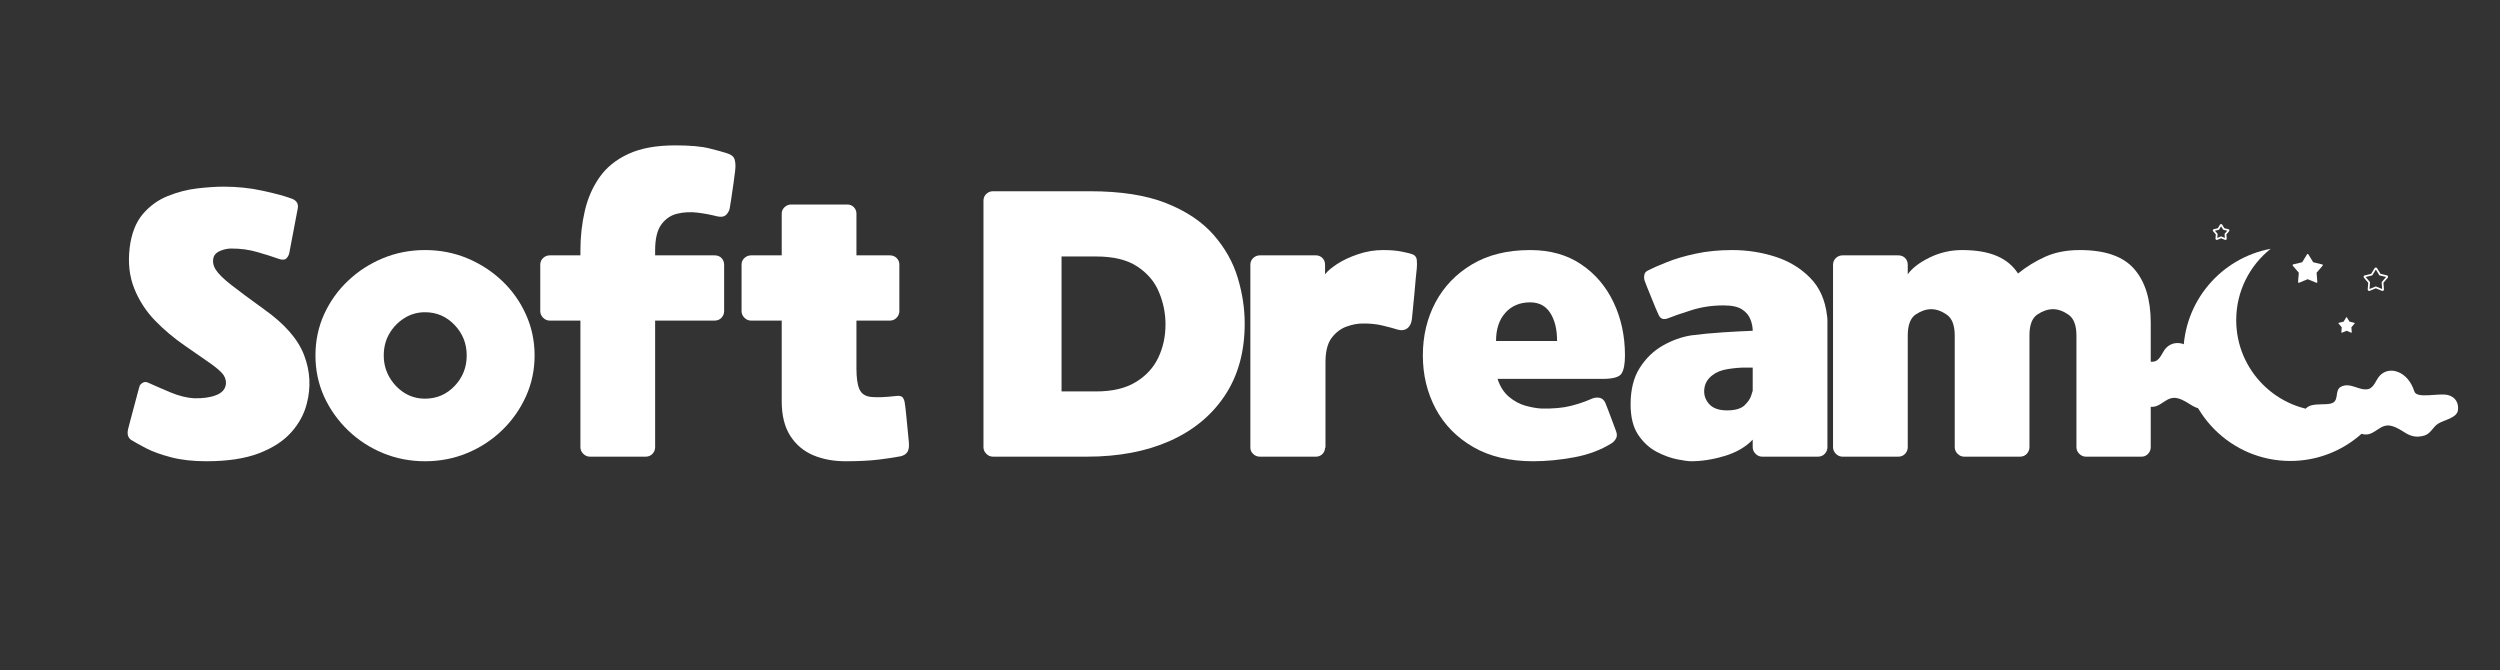
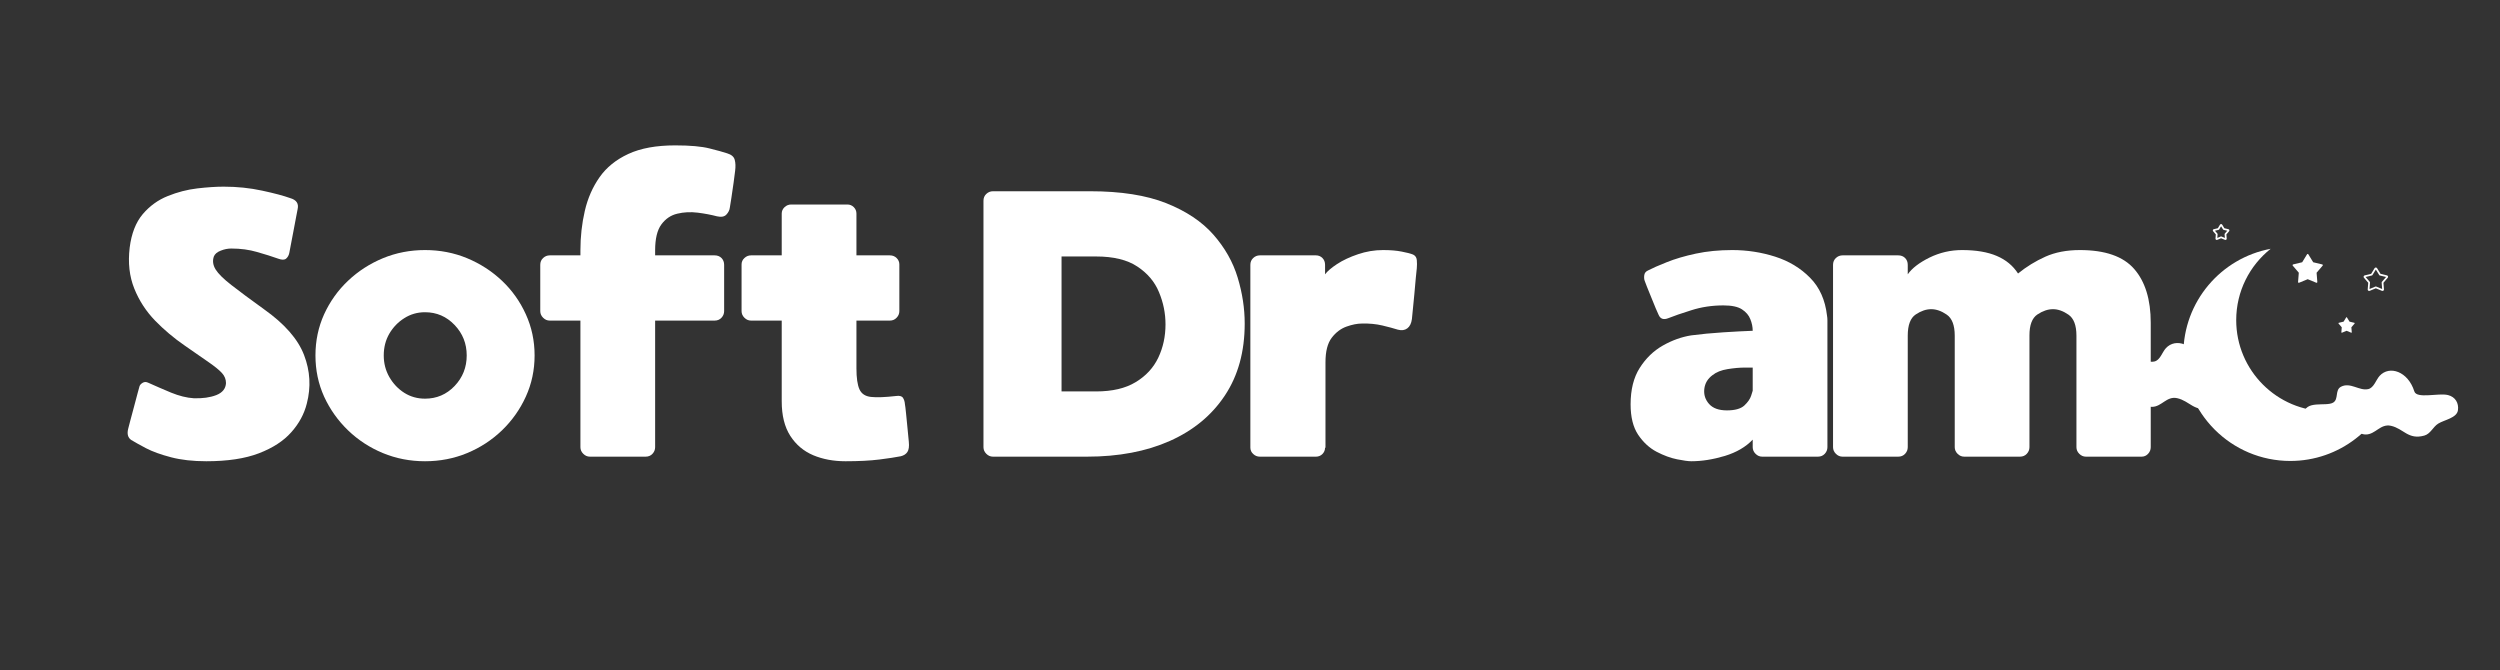
<svg xmlns="http://www.w3.org/2000/svg" version="1.0" preserveAspectRatio="xMidYMid meet" height="137" viewBox="0 0 383.25 102.75" zoomAndPan="magnify" width="511">
  <rect x="0" y="0" width="383.25" height="102.75" fill="#333333" stroke="none" />
  <defs>
    <g />
    <clipPath id="ef33d192e8">
      <rect height="72" y="0" width="184" x="0" />
    </clipPath>
    <clipPath id="801f3502e5">
      <rect height="72" y="0" width="125" x="0" />
    </clipPath>
    <clipPath id="39388b3b91">
      <path clip-rule="nonzero" d="M 334 38 L 367 38 L 367 70.996 L 334 70.996 Z M 334 38" />
    </clipPath>
    <clipPath id="4b31e6b2b7">
      <path clip-rule="nonzero" d="M 339 34.332 L 342 34.332 L 342 37 L 339 37 Z M 339 34.332" />
    </clipPath>
    <clipPath id="0959636f8b">
      <path clip-rule="nonzero" d="M 320.254 52 L 345 52 L 345 63 L 320.254 63 Z M 320.254 52" />
    </clipPath>
  </defs>
  <g transform="matrix(1, 0, 0, 1, 147, 15)">
    <g clip-path="url(#ef33d192e8)">
      <g fill-opacity="1" fill="#ffffff">
        <g transform="translate(0.86, 55.006)">
          <g>
            <path d="M 19.234 -40.688 C 23.961 -40.688 27.859 -40.078 30.922 -38.859 C 33.984 -37.641 36.395 -36.031 38.156 -34.031 C 39.914 -32.031 41.156 -29.836 41.875 -27.453 C 42.594 -25.078 42.953 -22.727 42.953 -20.406 C 42.953 -16.102 41.941 -12.43 39.922 -9.391 C 37.91 -6.348 35.094 -4.02 31.469 -2.406 C 27.852 -0.801 23.625 0 18.781 0 L 4.359 0 C 3.973 0 3.633 -0.145 3.344 -0.438 C 3.051 -0.727 2.906 -1.066 2.906 -1.453 L 2.906 -39.234 C 2.906 -39.66 3.051 -40.008 3.344 -40.281 C 3.633 -40.551 3.973 -40.688 4.359 -40.688 Z M 20.172 -10 C 22.648 -10 24.672 -10.473 26.234 -11.422 C 27.805 -12.367 28.961 -13.617 29.703 -15.172 C 30.441 -16.723 30.812 -18.426 30.812 -20.281 C 30.812 -21.988 30.477 -23.633 29.812 -25.219 C 29.156 -26.812 28.051 -28.117 26.5 -29.141 C 24.957 -30.172 22.848 -30.688 20.172 -30.688 L 14.875 -30.688 L 14.875 -10 Z M 20.172 -10" />
          </g>
        </g>
      </g>
      <g fill-opacity="1" fill="#ffffff">
        <g transform="translate(41.774, 55.006)">
          <g>
            <path d="M 27.844 -30.984 C 28.188 -30.828 28.379 -30.547 28.422 -30.141 C 28.461 -29.734 28.461 -29.316 28.422 -28.891 C 28.379 -28.617 28.328 -28.113 28.266 -27.375 C 28.211 -26.633 28.141 -25.816 28.047 -24.922 C 27.953 -24.035 27.875 -23.234 27.812 -22.516 C 27.75 -21.805 27.703 -21.332 27.672 -21.094 C 27.586 -20.438 27.352 -19.961 26.969 -19.672 C 26.582 -19.379 26.098 -19.312 25.516 -19.469 C 24.898 -19.664 24.109 -19.879 23.141 -20.109 C 22.172 -20.336 21.125 -20.438 20 -20.406 C 19.301 -20.406 18.516 -20.25 17.641 -19.938 C 16.766 -19.625 16.008 -19.051 15.375 -18.219 C 14.738 -17.383 14.422 -16.133 14.422 -14.469 L 14.422 -1.391 L 14.359 -1.344 L 14.359 -1.391 C 14.359 -1.004 14.223 -0.676 13.953 -0.406 C 13.68 -0.133 13.352 0 12.969 0 L 4.359 0 C 3.973 0 3.633 -0.133 3.344 -0.406 C 3.051 -0.676 2.906 -1.004 2.906 -1.391 L 2.906 -29.406 C 2.906 -29.832 3.051 -30.18 3.344 -30.453 C 3.633 -30.723 3.973 -30.859 4.359 -30.859 L 12.969 -30.859 C 13.352 -30.859 13.68 -30.723 13.953 -30.453 C 14.223 -30.18 14.359 -29.832 14.359 -29.406 L 14.359 -27.953 C 14.703 -28.422 15.316 -28.945 16.203 -29.531 C 17.098 -30.113 18.164 -30.613 19.406 -31.031 C 20.656 -31.457 21.938 -31.672 23.25 -31.672 C 24.375 -31.672 25.32 -31.594 26.094 -31.438 C 26.875 -31.289 27.457 -31.141 27.844 -30.984 Z M 27.844 -30.984" />
          </g>
        </g>
      </g>
      <g fill-opacity="1" fill="#ffffff">
        <g transform="translate(68.217, 55.006)">
          <g>
-             <path d="M 30.453 -11.922 L 14.359 -11.922 C 14.742 -10.754 15.32 -9.844 16.094 -9.188 C 16.875 -8.531 17.719 -8.07 18.625 -7.812 C 19.539 -7.562 20.363 -7.414 21.094 -7.375 C 22.875 -7.344 24.348 -7.473 25.516 -7.766 C 26.68 -8.055 27.785 -8.43 28.828 -8.891 C 29.211 -9.047 29.586 -9.094 29.953 -9.031 C 30.328 -8.977 30.629 -8.738 30.859 -8.312 C 30.941 -8.113 31.098 -7.711 31.328 -7.109 C 31.555 -6.516 31.785 -5.906 32.016 -5.281 C 32.254 -4.664 32.41 -4.242 32.484 -4.016 C 32.68 -3.547 32.703 -3.156 32.547 -2.844 C 32.391 -2.539 32.176 -2.289 31.906 -2.094 C 30.238 -1.039 28.312 -0.312 26.125 0.094 C 23.938 0.5 21.836 0.703 19.828 0.703 C 16.223 0.703 13.16 -0.02 10.641 -1.469 C 8.117 -2.926 6.195 -4.883 4.875 -7.344 C 3.562 -9.812 2.906 -12.535 2.906 -15.516 C 2.906 -18.504 3.551 -21.219 4.844 -23.656 C 6.145 -26.094 8.016 -28.035 10.453 -29.484 C 12.898 -30.941 15.867 -31.672 19.359 -31.672 C 22.422 -31.672 25.023 -30.941 27.172 -29.484 C 29.328 -28.035 30.984 -26.094 32.141 -23.656 C 33.305 -21.219 33.891 -18.504 33.891 -15.516 C 33.891 -14.203 33.711 -13.273 33.359 -12.734 C 33.016 -12.191 32.047 -11.922 30.453 -11.922 Z M 19.359 -23.656 C 17.766 -23.656 16.492 -23.117 15.547 -22.047 C 14.598 -20.984 14.125 -19.547 14.125 -17.734 L 23.484 -17.734 C 23.484 -19.516 23.133 -20.945 22.438 -22.031 C 21.738 -23.113 20.711 -23.656 19.359 -23.656 Z M 19.359 -23.656" />
-           </g>
+             </g>
        </g>
      </g>
      <g fill-opacity="1" fill="#ffffff">
        <g transform="translate(100.065, 55.006)">
          <g>
            <path d="M 33.016 -21.625 C 33.055 -21.395 33.078 -21.16 33.078 -20.922 C 33.078 -20.691 33.078 -20.461 33.078 -20.234 L 33.078 -1.453 C 33.078 -1.066 32.941 -0.727 32.672 -0.438 C 32.398 -0.145 32.051 0 31.625 0 L 23.078 0 C 22.691 0 22.352 -0.145 22.062 -0.438 C 21.77 -0.727 21.625 -1.066 21.625 -1.453 L 21.625 -2.609 C 20.57 -1.492 19.145 -0.66 17.344 -0.109 C 15.539 0.43 13.828 0.703 12.203 0.703 C 11.742 0.703 11.02 0.602 10.031 0.406 C 9.039 0.207 7.992 -0.176 6.891 -0.75 C 5.785 -1.332 4.844 -2.203 4.062 -3.359 C 3.289 -4.523 2.906 -6.078 2.906 -8.016 C 2.906 -10.266 3.367 -12.125 4.297 -13.594 C 5.234 -15.07 6.414 -16.219 7.844 -17.031 C 9.281 -17.844 10.734 -18.363 12.203 -18.594 C 13.68 -18.789 15.32 -18.945 17.125 -19.062 C 18.926 -19.176 20.426 -19.254 21.625 -19.297 C 21.625 -19.879 21.504 -20.469 21.266 -21.062 C 21.035 -21.664 20.609 -22.172 19.984 -22.578 C 19.367 -22.984 18.422 -23.188 17.141 -23.188 C 15.398 -23.188 13.766 -22.941 12.234 -22.453 C 10.703 -21.973 9.508 -21.562 8.656 -21.219 C 7.957 -20.945 7.473 -21.117 7.203 -21.734 C 7.129 -21.891 6.984 -22.219 6.766 -22.719 C 6.555 -23.227 6.328 -23.789 6.078 -24.406 C 5.828 -25.031 5.602 -25.582 5.406 -26.062 C 5.207 -26.551 5.094 -26.852 5.062 -26.969 C 4.977 -27.195 4.957 -27.477 5 -27.812 C 5.039 -28.145 5.234 -28.391 5.578 -28.547 C 6.234 -28.891 7.191 -29.312 8.453 -29.812 C 9.711 -30.32 11.195 -30.758 12.906 -31.125 C 14.613 -31.488 16.473 -31.672 18.484 -31.672 C 20.766 -31.672 22.961 -31.332 25.078 -30.656 C 27.191 -29.977 28.973 -28.898 30.422 -27.422 C 31.879 -25.953 32.742 -24.02 33.016 -21.625 Z M 17.672 -7.094 C 18.91 -7.094 19.801 -7.344 20.344 -7.844 C 20.883 -8.352 21.234 -8.859 21.391 -9.359 C 21.547 -9.859 21.625 -10.109 21.625 -10.109 L 21.625 -13.656 C 21.625 -13.656 21.223 -13.656 20.422 -13.656 C 19.629 -13.656 18.75 -13.578 17.781 -13.422 C 16.812 -13.266 16.039 -12.957 15.469 -12.5 C 14.727 -11.957 14.305 -11.25 14.203 -10.375 C 14.109 -9.5 14.352 -8.734 14.938 -8.078 C 15.52 -7.422 16.43 -7.094 17.672 -7.094 Z M 17.672 -7.094" />
          </g>
        </g>
      </g>
      <g fill-opacity="1" fill="#ffffff">
        <g transform="translate(131.099, 55.006)">
          <g>
            <path d="M 40.75 -31.672 C 44.625 -31.672 47.398 -30.703 49.078 -28.766 C 50.766 -26.828 51.609 -24.078 51.609 -20.516 L 51.609 -1.453 C 51.609 -1.066 51.473 -0.727 51.203 -0.438 C 50.93 -0.145 50.602 0 50.219 0 L 41.672 0 C 41.285 0 40.945 -0.145 40.656 -0.438 C 40.363 -0.727 40.219 -1.066 40.219 -1.453 L 40.219 -18.547 C 40.219 -20.129 39.812 -21.203 39 -21.766 C 38.188 -22.328 37.395 -22.609 36.625 -22.609 C 35.844 -22.609 35.047 -22.336 34.234 -21.797 C 33.422 -21.254 33.016 -20.188 33.016 -18.594 L 33.016 -1.453 C 33.016 -1.066 32.879 -0.727 32.609 -0.438 C 32.336 -0.145 31.988 0 31.562 0 L 23.016 0 C 22.629 0 22.289 -0.145 22 -0.438 C 21.707 -0.727 21.562 -1.066 21.562 -1.453 L 21.562 -18.547 C 21.562 -20.129 21.156 -21.203 20.344 -21.766 C 19.531 -22.328 18.734 -22.609 17.953 -22.609 C 17.18 -22.609 16.391 -22.336 15.578 -21.797 C 14.766 -21.254 14.359 -20.172 14.359 -18.547 L 14.359 -1.453 C 14.359 -1.066 14.223 -0.727 13.953 -0.438 C 13.68 -0.145 13.332 0 12.906 0 L 4.359 0 C 3.973 0 3.633 -0.145 3.344 -0.438 C 3.051 -0.727 2.906 -1.066 2.906 -1.453 L 2.906 -29.406 C 2.906 -29.832 3.051 -30.18 3.344 -30.453 C 3.633 -30.723 3.973 -30.859 4.359 -30.859 L 12.906 -30.859 C 13.332 -30.859 13.68 -30.723 13.953 -30.453 C 14.223 -30.18 14.359 -29.832 14.359 -29.406 L 14.359 -27.953 C 15.016 -28.891 16.125 -29.742 17.688 -30.516 C 19.258 -31.285 20.922 -31.672 22.672 -31.672 C 24.836 -31.672 26.617 -31.367 28.016 -30.766 C 29.41 -30.172 30.492 -29.273 31.266 -28.078 C 32.547 -29.117 33.941 -29.977 35.453 -30.656 C 36.961 -31.332 38.727 -31.672 40.75 -31.672 Z M 40.75 -31.672" />
          </g>
        </g>
      </g>
    </g>
  </g>
  <g transform="matrix(1, 0, 0, 1, 16, 15)">
    <g clip-path="url(#801f3502e5)">
      <g fill-opacity="1" fill="#ffffff">
        <g transform="translate(0.628, 55.006)">
          <g>
            <path d="M 23.828 -22.609 C 27.004 -20.359 29.055 -18.016 29.984 -15.578 C 30.922 -13.141 31.062 -10.66 30.406 -8.141 C 30.008 -6.547 29.219 -5.082 28.031 -3.75 C 26.852 -2.414 25.195 -1.336 23.062 -0.516 C 20.938 0.297 18.25 0.703 15 0.703 C 12.945 0.703 11.145 0.5 9.594 0.094 C 8.039 -0.312 6.758 -0.773 5.75 -1.297 C 4.75 -1.828 3.992 -2.25 3.484 -2.562 C 2.984 -2.906 2.828 -3.469 3.016 -4.25 C 3.055 -4.438 3.164 -4.859 3.344 -5.516 C 3.52 -6.18 3.711 -6.898 3.922 -7.672 C 4.141 -8.441 4.32 -9.129 4.469 -9.734 C 4.625 -10.336 4.723 -10.695 4.766 -10.812 C 4.836 -11.008 5 -11.18 5.25 -11.328 C 5.508 -11.484 5.797 -11.484 6.109 -11.328 C 7.223 -10.828 8.391 -10.32 9.609 -9.812 C 10.836 -9.312 11.992 -9.023 13.078 -8.953 C 14.43 -8.91 15.582 -9.07 16.531 -9.438 C 17.477 -9.812 17.973 -10.426 18.016 -11.281 C 18.016 -11.852 17.812 -12.363 17.406 -12.812 C 17 -13.258 16.336 -13.801 15.422 -14.438 C 14.516 -15.082 13.27 -15.945 11.688 -17.031 C 10.051 -18.156 8.535 -19.43 7.141 -20.859 C 5.754 -22.297 4.691 -23.938 3.953 -25.781 C 3.211 -27.625 2.977 -29.707 3.25 -32.031 C 3.52 -34.195 4.188 -35.91 5.25 -37.172 C 6.32 -38.43 7.602 -39.359 9.094 -39.953 C 10.582 -40.555 12.094 -40.945 13.625 -41.125 C 15.156 -41.301 16.504 -41.391 17.672 -41.391 C 19.723 -41.391 21.688 -41.188 23.562 -40.781 C 25.445 -40.375 26.875 -39.992 27.844 -39.641 C 28.812 -39.367 29.195 -38.805 29 -37.953 C 28.969 -37.797 28.891 -37.391 28.766 -36.734 C 28.648 -36.078 28.516 -35.359 28.359 -34.578 C 28.203 -33.805 28.066 -33.098 27.953 -32.453 C 27.836 -31.816 27.758 -31.406 27.719 -31.219 C 27.645 -30.863 27.484 -30.578 27.234 -30.359 C 26.984 -30.148 26.586 -30.145 26.047 -30.344 C 25.078 -30.688 23.988 -31.031 22.781 -31.375 C 21.582 -31.727 20.266 -31.906 18.828 -31.906 C 18.285 -31.906 17.742 -31.797 17.203 -31.578 C 16.66 -31.367 16.312 -31.07 16.156 -30.688 C 15.926 -30.031 16.016 -29.367 16.422 -28.703 C 16.828 -28.047 17.641 -27.242 18.859 -26.297 C 20.078 -25.348 21.734 -24.117 23.828 -22.609 Z M 23.828 -22.609" />
          </g>
        </g>
      </g>
      <g fill-opacity="1" fill="#ffffff">
        <g transform="translate(29.453, 55.006)">
          <g>
            <path d="M 19.703 -31.672 C 21.992 -31.672 24.145 -31.254 26.156 -30.422 C 28.164 -29.586 29.945 -28.438 31.5 -26.969 C 33.051 -25.5 34.27 -23.785 35.156 -21.828 C 36.051 -19.867 36.5 -17.766 36.5 -15.516 C 36.5 -13.266 36.051 -11.16 35.156 -9.203 C 34.27 -7.254 33.051 -5.531 31.5 -4.031 C 29.945 -2.539 28.164 -1.379 26.156 -0.547 C 24.145 0.285 21.992 0.703 19.703 0.703 C 17.422 0.703 15.27 0.285 13.25 -0.547 C 11.238 -1.379 9.457 -2.539 7.906 -4.031 C 6.352 -5.531 5.129 -7.254 4.234 -9.203 C 3.348 -11.16 2.906 -13.266 2.906 -15.516 C 2.906 -17.766 3.348 -19.867 4.234 -21.828 C 5.129 -23.785 6.352 -25.5 7.906 -26.969 C 9.457 -28.438 11.238 -29.586 13.25 -30.422 C 15.27 -31.254 17.422 -31.672 19.703 -31.672 Z M 19.703 -8.891 C 21.484 -8.891 22.992 -9.535 24.234 -10.828 C 25.473 -12.129 26.094 -13.691 26.094 -15.516 C 26.094 -17.336 25.473 -18.895 24.234 -20.188 C 22.992 -21.488 21.484 -22.141 19.703 -22.141 C 18.535 -22.141 17.477 -21.836 16.531 -21.234 C 15.582 -20.641 14.816 -19.848 14.234 -18.859 C 13.66 -17.867 13.375 -16.754 13.375 -15.516 C 13.375 -14.316 13.66 -13.211 14.234 -12.203 C 14.816 -11.191 15.582 -10.383 16.531 -9.781 C 17.477 -9.188 18.535 -8.891 19.703 -8.891 Z M 19.703 -8.891" />
          </g>
        </g>
      </g>
      <g fill-opacity="1" fill="#ffffff">
        <g transform="translate(63.916, 55.006)">
          <g>
            <path d="M 31.562 -46.5 C 32.219 -46.301 32.602 -45.969 32.719 -45.5 C 32.844 -45.039 32.863 -44.484 32.781 -43.828 C 32.738 -43.441 32.66 -42.836 32.547 -42.016 C 32.43 -41.203 32.316 -40.414 32.203 -39.656 C 32.086 -38.906 32.008 -38.414 31.969 -38.188 C 31.926 -37.801 31.75 -37.441 31.438 -37.109 C 31.133 -36.785 30.656 -36.695 30 -36.844 C 29.102 -37.082 28.113 -37.27 27.031 -37.406 C 25.945 -37.539 24.91 -37.488 23.922 -37.25 C 22.93 -37.02 22.113 -36.469 21.469 -35.594 C 20.832 -34.727 20.516 -33.406 20.516 -31.625 L 20.516 -30.859 L 29.641 -30.859 C 30.066 -30.859 30.414 -30.723 30.688 -30.453 C 30.957 -30.18 31.094 -29.832 31.094 -29.406 L 31.094 -22.312 C 31.094 -21.926 30.957 -21.586 30.688 -21.297 C 30.414 -21.004 30.066 -20.859 29.641 -20.859 L 20.516 -20.859 L 20.516 -1.453 C 20.516 -1.066 20.379 -0.727 20.109 -0.438 C 19.836 -0.145 19.488 0 19.062 0 L 10.516 0 C 10.129 0 9.789 -0.145 9.5 -0.438 C 9.207 -0.727 9.062 -1.066 9.062 -1.453 L 9.062 -20.859 L 4.359 -20.859 C 3.973 -20.859 3.633 -21.004 3.344 -21.297 C 3.051 -21.586 2.906 -21.926 2.906 -22.312 L 2.906 -29.406 C 2.906 -29.832 3.051 -30.18 3.344 -30.453 C 3.633 -30.723 3.973 -30.859 4.359 -30.859 L 9.062 -30.859 L 9.062 -31.625 C 9.062 -33.719 9.285 -35.734 9.734 -37.672 C 10.18 -39.609 10.938 -41.332 12 -42.844 C 13.062 -44.352 14.531 -45.539 16.406 -46.406 C 18.289 -47.281 20.688 -47.719 23.594 -47.719 C 25.883 -47.719 27.641 -47.562 28.859 -47.25 C 30.078 -46.945 30.977 -46.695 31.562 -46.5 Z M 31.562 -46.5" />
          </g>
        </g>
      </g>
      <g fill-opacity="1" fill="#ffffff">
        <g transform="translate(94.776, 55.006)">
          <g>
            <path d="M 28.547 -2.266 C 28.617 -1.566 28.547 -1.051 28.328 -0.719 C 28.117 -0.395 27.781 -0.176 27.312 -0.062 C 26.539 0.094 25.445 0.258 24.031 0.438 C 22.613 0.613 20.879 0.703 18.828 0.703 C 17.004 0.703 15.359 0.395 13.891 -0.219 C 12.422 -0.844 11.25 -1.832 10.375 -3.188 C 9.5 -4.551 9.062 -6.316 9.062 -8.484 L 9.062 -20.859 L 4.359 -20.859 C 3.973 -20.859 3.633 -21.004 3.344 -21.297 C 3.051 -21.586 2.906 -21.926 2.906 -22.312 L 2.906 -29.469 C 2.906 -29.852 3.051 -30.18 3.344 -30.453 C 3.633 -30.723 3.973 -30.859 4.359 -30.859 L 9.062 -30.859 L 9.062 -37.266 C 9.062 -37.648 9.207 -37.977 9.5 -38.25 C 9.789 -38.52 10.129 -38.656 10.516 -38.656 L 19.125 -38.656 C 19.508 -38.656 19.836 -38.52 20.109 -38.25 C 20.379 -37.977 20.516 -37.648 20.516 -37.266 L 20.516 -30.859 L 25.641 -30.859 C 26.055 -30.859 26.398 -30.723 26.672 -30.453 C 26.953 -30.18 27.094 -29.852 27.094 -29.469 L 27.094 -22.312 C 27.094 -21.926 26.953 -21.586 26.672 -21.297 C 26.398 -21.004 26.055 -20.859 25.641 -20.859 L 20.516 -20.859 L 20.516 -13.547 C 20.516 -12.066 20.672 -10.988 20.984 -10.312 C 21.297 -9.633 21.883 -9.25 22.75 -9.156 C 23.625 -9.062 24.895 -9.109 26.562 -9.297 C 27.102 -9.379 27.461 -9.289 27.641 -9.031 C 27.816 -8.781 27.922 -8.441 27.953 -8.016 C 27.992 -7.828 28.051 -7.352 28.125 -6.594 C 28.207 -5.844 28.285 -5.051 28.359 -4.219 C 28.441 -3.383 28.504 -2.734 28.547 -2.266 Z M 28.547 -2.266" />
          </g>
        </g>
      </g>
    </g>
  </g>
  <path fill-rule="evenodd" fill-opacity="1" d="M 375.293 60.566 C 373.852 60.195 370.488 61.188 370.117 60 C 369.152 56.918 366.297 55.988 364.805 57.609 C 364.219 58.246 363.926 59.461 363.035 59.652 C 361.664 59.949 360.309 58.547 358.883 59.281 C 357.906 59.781 358.555 61.18 357.68 61.715 C 356.578 62.391 353.328 61.238 353.16 63.539 C 353.027 65.383 356.309 65.797 357.801 65.594 C 358.434 65.508 359.211 65.016 359.836 65.109 C 360.934 65.277 361.371 66.609 362.672 66.609 C 364.16 66.609 364.91 64.922 366.523 65.273 C 368.48 65.703 369.16 67.465 371.641 66.777 C 372.605 66.512 372.973 65.441 373.777 64.941 C 374.727 64.352 376.637 64.086 376.805 62.883 C 376.953 61.801 376.418 60.855 375.293 60.566 Z M 375.293 60.566" fill="#ffffff" />
  <g clip-path="url(#39388b3b91)">
    <path fill-rule="evenodd" fill-opacity="1" d="M 348.094 38.141 C 344.875 40.699 342.812 44.648 342.812 49.078 C 342.812 56.789 349.074 63.051 356.785 63.051 C 360.762 63.051 364.348 61.387 366.895 58.719 C 364.953 65.609 358.613 70.664 351.105 70.664 C 342.055 70.664 334.707 63.316 334.707 54.266 C 334.707 46.242 340.477 39.555 348.094 38.141 Z M 348.094 38.141" fill="#ffffff" />
  </g>
  <path fill-rule="evenodd" fill-opacity="1" d="M 353.668 38.988 C 353.691 38.953 353.73 38.93 353.77 38.93 C 353.809 38.93 353.848 38.953 353.871 38.988 L 354.613 40.203 L 356 40.535 C 356.039 40.543 356.07 40.574 356.082 40.613 C 356.098 40.652 356.086 40.691 356.062 40.723 L 355.133 41.809 L 355.246 43.227 C 355.25 43.27 355.234 43.309 355.199 43.332 C 355.168 43.355 355.125 43.359 355.086 43.344 L 353.77 42.801 L 352.453 43.344 C 352.414 43.359 352.371 43.355 352.34 43.332 C 352.305 43.309 352.289 43.27 352.293 43.227 L 352.406 41.809 L 351.477 40.723 C 351.453 40.691 351.441 40.652 351.457 40.613 C 351.469 40.574 351.5 40.543 351.539 40.535 L 352.926 40.203 Z M 353.668 38.988" fill="#ffffff" />
  <path fill-rule="evenodd" fill-opacity="1" d="M 359.676 48.652 C 359.688 48.633 359.707 48.621 359.73 48.621 C 359.75 48.621 359.773 48.633 359.781 48.652 L 360.184 49.309 L 360.934 49.488 C 360.953 49.492 360.973 49.508 360.977 49.531 C 360.984 49.551 360.98 49.574 360.965 49.59 L 360.465 50.176 L 360.527 50.941 C 360.527 50.965 360.52 50.984 360.5 51 C 360.484 51.012 360.461 51.016 360.441 51.004 L 359.73 50.711 L 359.02 51.004 C 359 51.016 358.977 51.012 358.957 51 C 358.938 50.984 358.93 50.965 358.93 50.941 L 358.992 50.176 L 358.492 49.59 C 358.477 49.574 358.473 49.551 358.48 49.531 C 358.488 49.508 358.504 49.492 358.527 49.488 L 359.273 49.309 Z M 359.676 48.652" fill="#ffffff" />
  <path fill-rule="evenodd" fill-opacity="1" d="M 364.023 41.113 L 363.496 41.98 C 363.496 41.98 362.508 42.215 362.508 42.215 C 362.434 42.234 362.371 42.289 362.348 42.363 C 362.324 42.438 362.34 42.52 362.391 42.578 C 362.391 42.578 363.051 43.352 363.051 43.352 C 363.051 43.352 362.969 44.363 362.969 44.363 C 362.961 44.441 362.996 44.516 363.059 44.562 C 363.125 44.605 363.207 44.617 363.277 44.586 C 363.277 44.586 364.215 44.199 364.215 44.199 C 364.215 44.199 365.152 44.586 365.152 44.586 C 365.223 44.617 365.309 44.605 365.371 44.562 C 365.434 44.516 365.469 44.441 365.461 44.363 C 365.461 44.363 365.383 43.352 365.383 43.352 C 365.383 43.352 366.039 42.578 366.039 42.578 C 366.09 42.52 366.109 42.438 366.082 42.363 C 366.059 42.289 366 42.234 365.922 42.215 C 365.922 42.215 364.938 41.98 364.938 41.98 C 364.938 41.98 364.406 41.113 364.406 41.113 C 364.367 41.047 364.293 41.008 364.215 41.008 C 364.137 41.008 364.066 41.047 364.023 41.113 Z M 364.215 41.324 L 364.734 42.168 C 364.754 42.199 364.781 42.223 364.816 42.23 L 365.785 42.461 L 365.137 43.215 C 365.113 43.242 365.102 43.281 365.105 43.316 L 365.184 44.305 L 364.266 43.926 C 364.234 43.91 364.195 43.91 364.164 43.926 L 363.246 44.305 L 363.324 43.316 C 363.328 43.281 363.316 43.242 363.293 43.215 L 362.648 42.461 L 363.613 42.23 C 363.648 42.223 363.68 42.199 363.695 42.168 Z M 364.215 41.324" fill="#ffffff" />
  <g clip-path="url(#4b31e6b2b7)">
    <path fill-rule="evenodd" fill-opacity="1" d="M 340.328 34.438 L 339.992 34.988 C 339.992 34.988 339.367 35.137 339.367 35.137 C 339.301 35.152 339.25 35.199 339.23 35.266 C 339.207 35.328 339.223 35.398 339.266 35.449 C 339.266 35.449 339.684 35.938 339.684 35.938 C 339.684 35.938 339.633 36.578 339.633 36.578 C 339.629 36.648 339.656 36.711 339.711 36.75 C 339.766 36.789 339.84 36.801 339.898 36.773 C 339.898 36.773 340.492 36.527 340.492 36.527 C 340.492 36.527 341.09 36.773 341.09 36.773 C 341.148 36.801 341.223 36.789 341.277 36.75 C 341.332 36.711 341.359 36.648 341.355 36.578 C 341.355 36.578 341.305 35.938 341.305 35.938 C 341.305 35.938 341.723 35.449 341.723 35.449 C 341.766 35.398 341.781 35.328 341.758 35.266 C 341.738 35.199 341.688 35.152 341.621 35.137 C 341.621 35.137 340.996 34.988 340.996 34.988 C 340.996 34.988 340.66 34.438 340.66 34.438 C 340.625 34.379 340.562 34.344 340.492 34.344 C 340.426 34.344 340.363 34.379 340.328 34.438 Z M 340.492 34.688 L 340.793 35.176 C 340.812 35.207 340.84 35.23 340.875 35.238 L 341.434 35.371 L 341.062 35.805 C 341.039 35.832 341.027 35.867 341.027 35.902 L 341.074 36.473 L 340.547 36.254 C 340.512 36.242 340.477 36.242 340.441 36.254 L 339.914 36.473 L 339.961 35.902 C 339.961 35.867 339.949 35.832 339.926 35.805 L 339.555 35.371 L 340.113 35.238 C 340.148 35.23 340.176 35.207 340.195 35.176 Z M 340.492 34.688" fill="#ffffff" />
  </g>
  <g clip-path="url(#0959636f8b)">
    <path fill-rule="evenodd" fill-opacity="1" d="M 342.52 56.328 C 341.078 55.961 337.715 56.953 337.344 55.766 C 336.379 52.684 333.523 51.75 332.031 53.375 C 331.445 54.012 331.156 55.223 330.262 55.418 C 328.891 55.715 327.535 54.309 326.109 55.043 C 325.133 55.547 325.781 56.941 324.906 57.477 C 323.805 58.152 320.555 57.004 320.391 59.305 C 320.254 61.145 323.535 61.562 325.027 61.355 C 325.66 61.27 326.438 60.777 327.062 60.875 C 328.164 61.039 328.598 62.371 329.898 62.371 C 331.387 62.371 332.137 60.684 333.754 61.039 C 335.707 61.469 336.387 63.227 338.867 62.539 C 339.832 62.273 340.199 61.207 341.004 60.703 C 341.953 60.113 343.867 59.852 344.031 58.648 C 344.184 57.566 343.645 56.617 342.52 56.328 Z M 342.52 56.328" fill="#ffffff" />
  </g>
</svg>